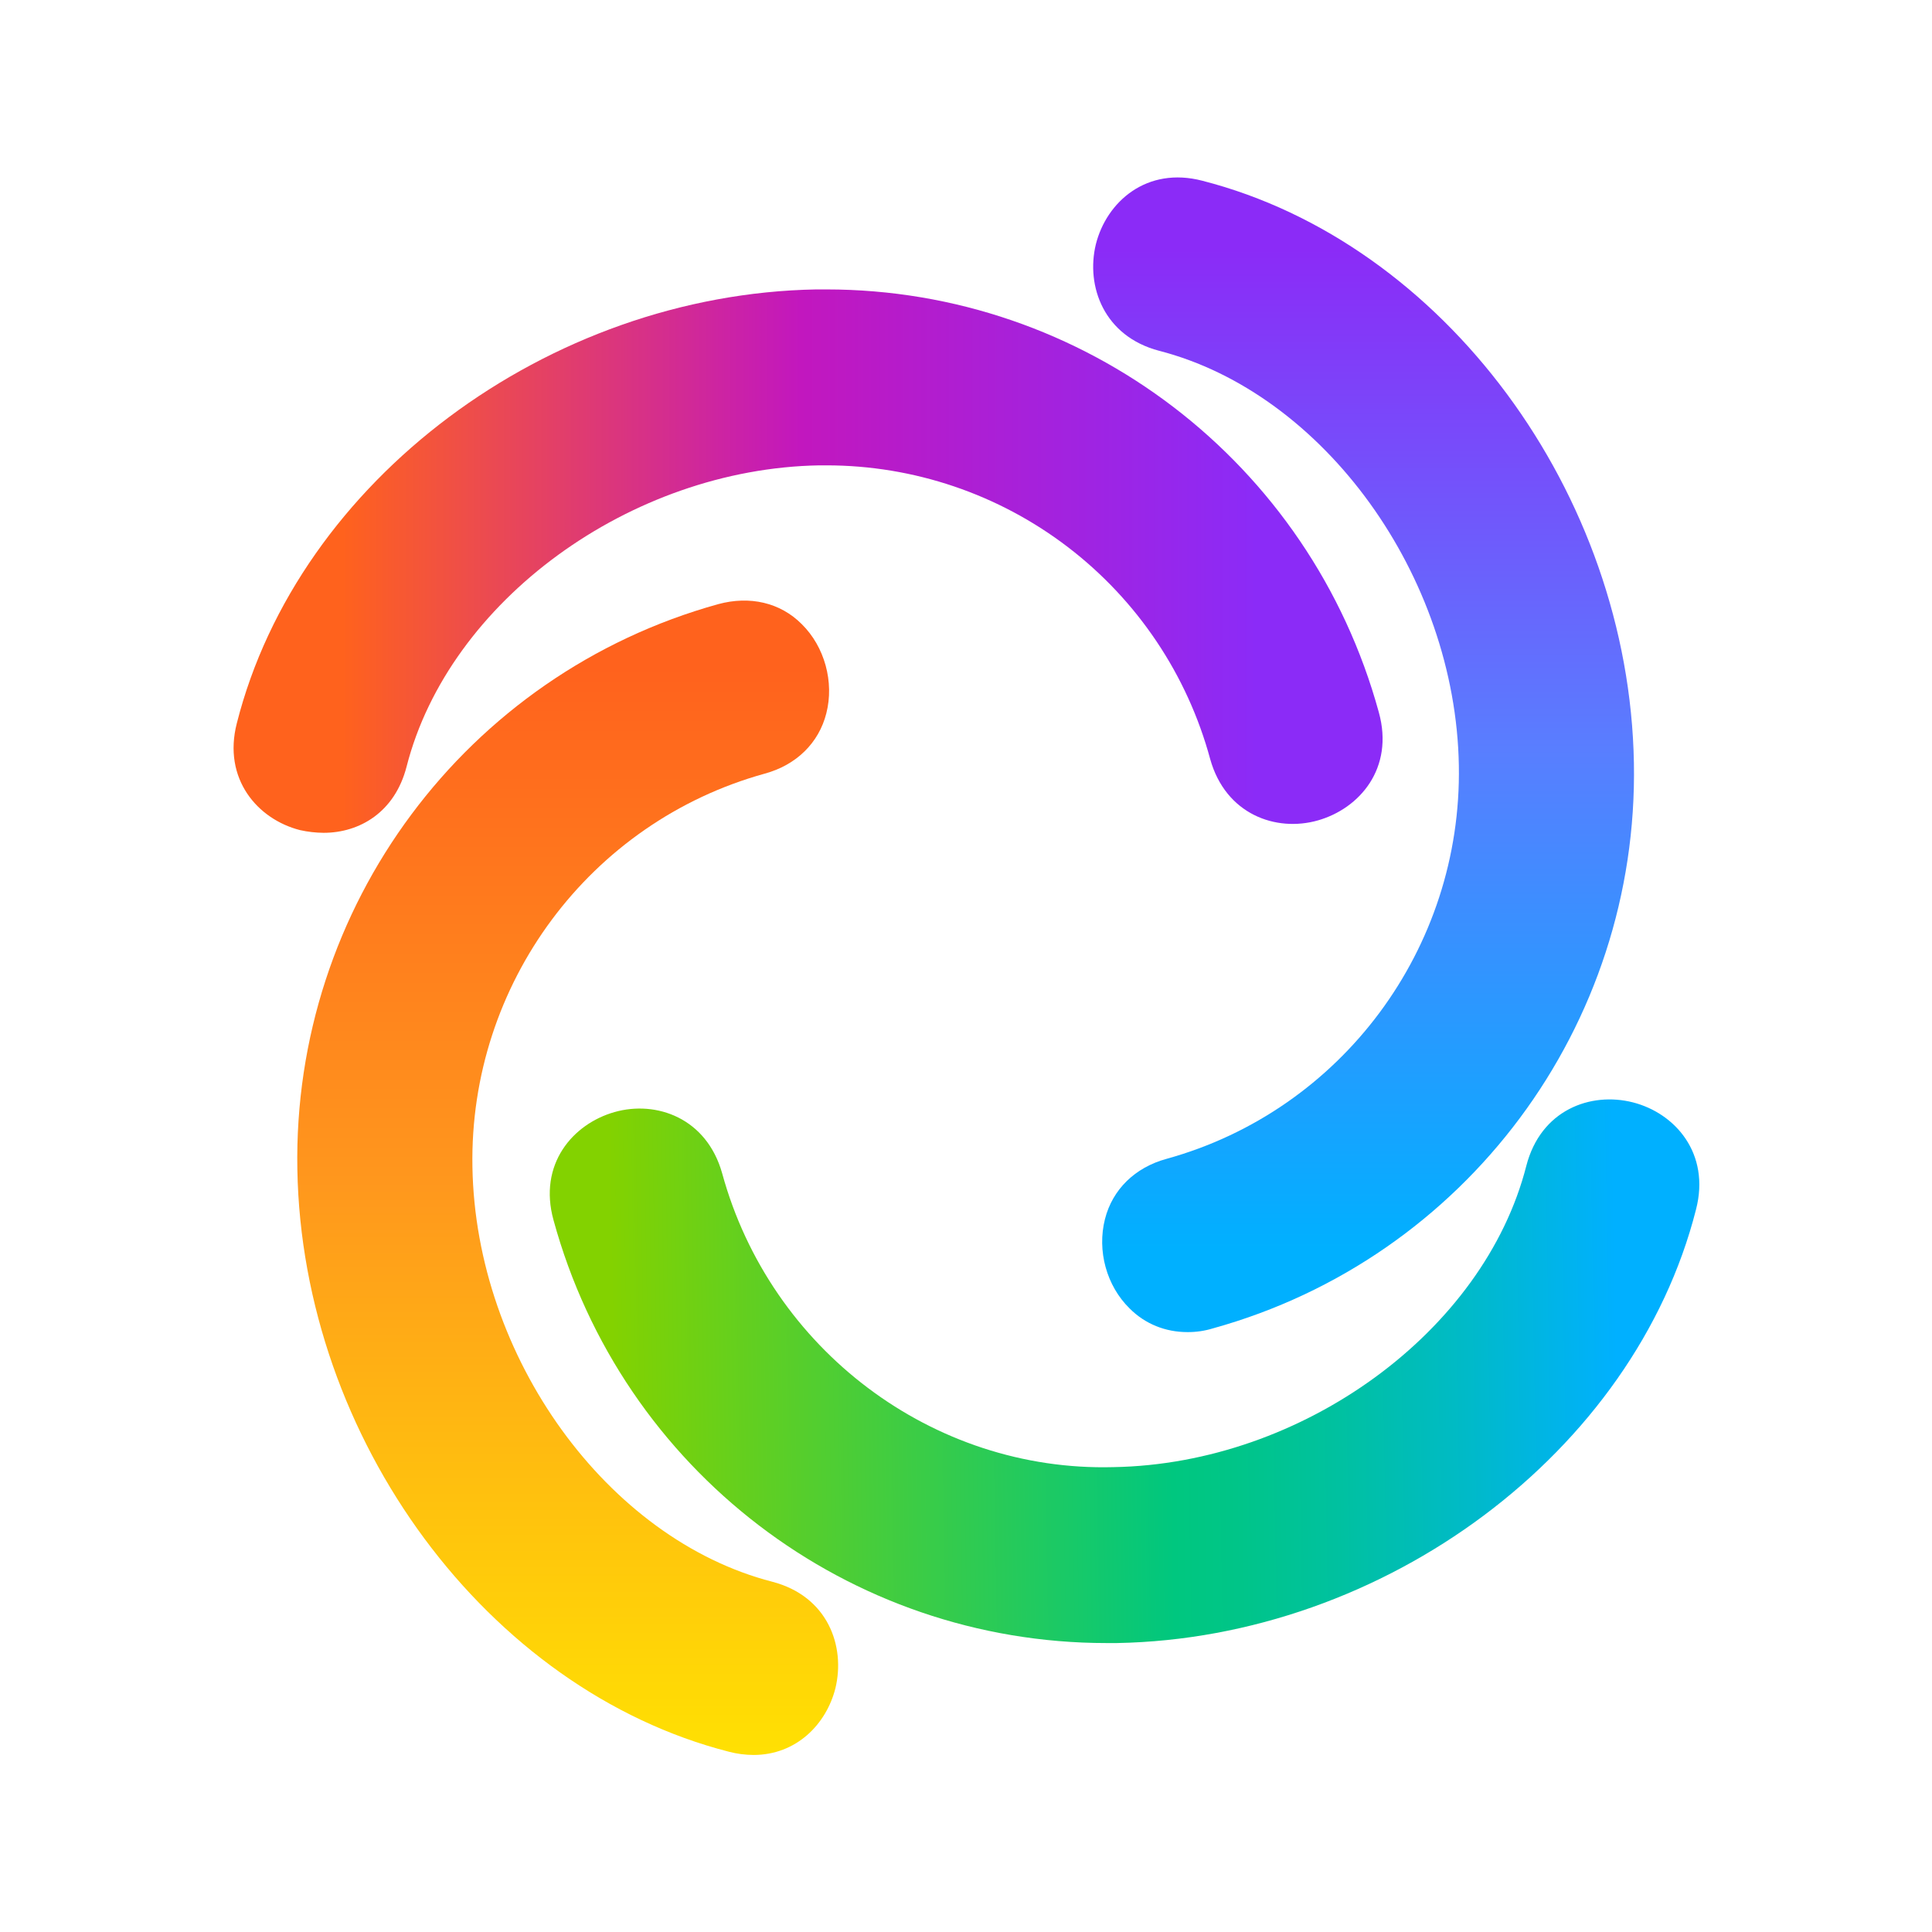
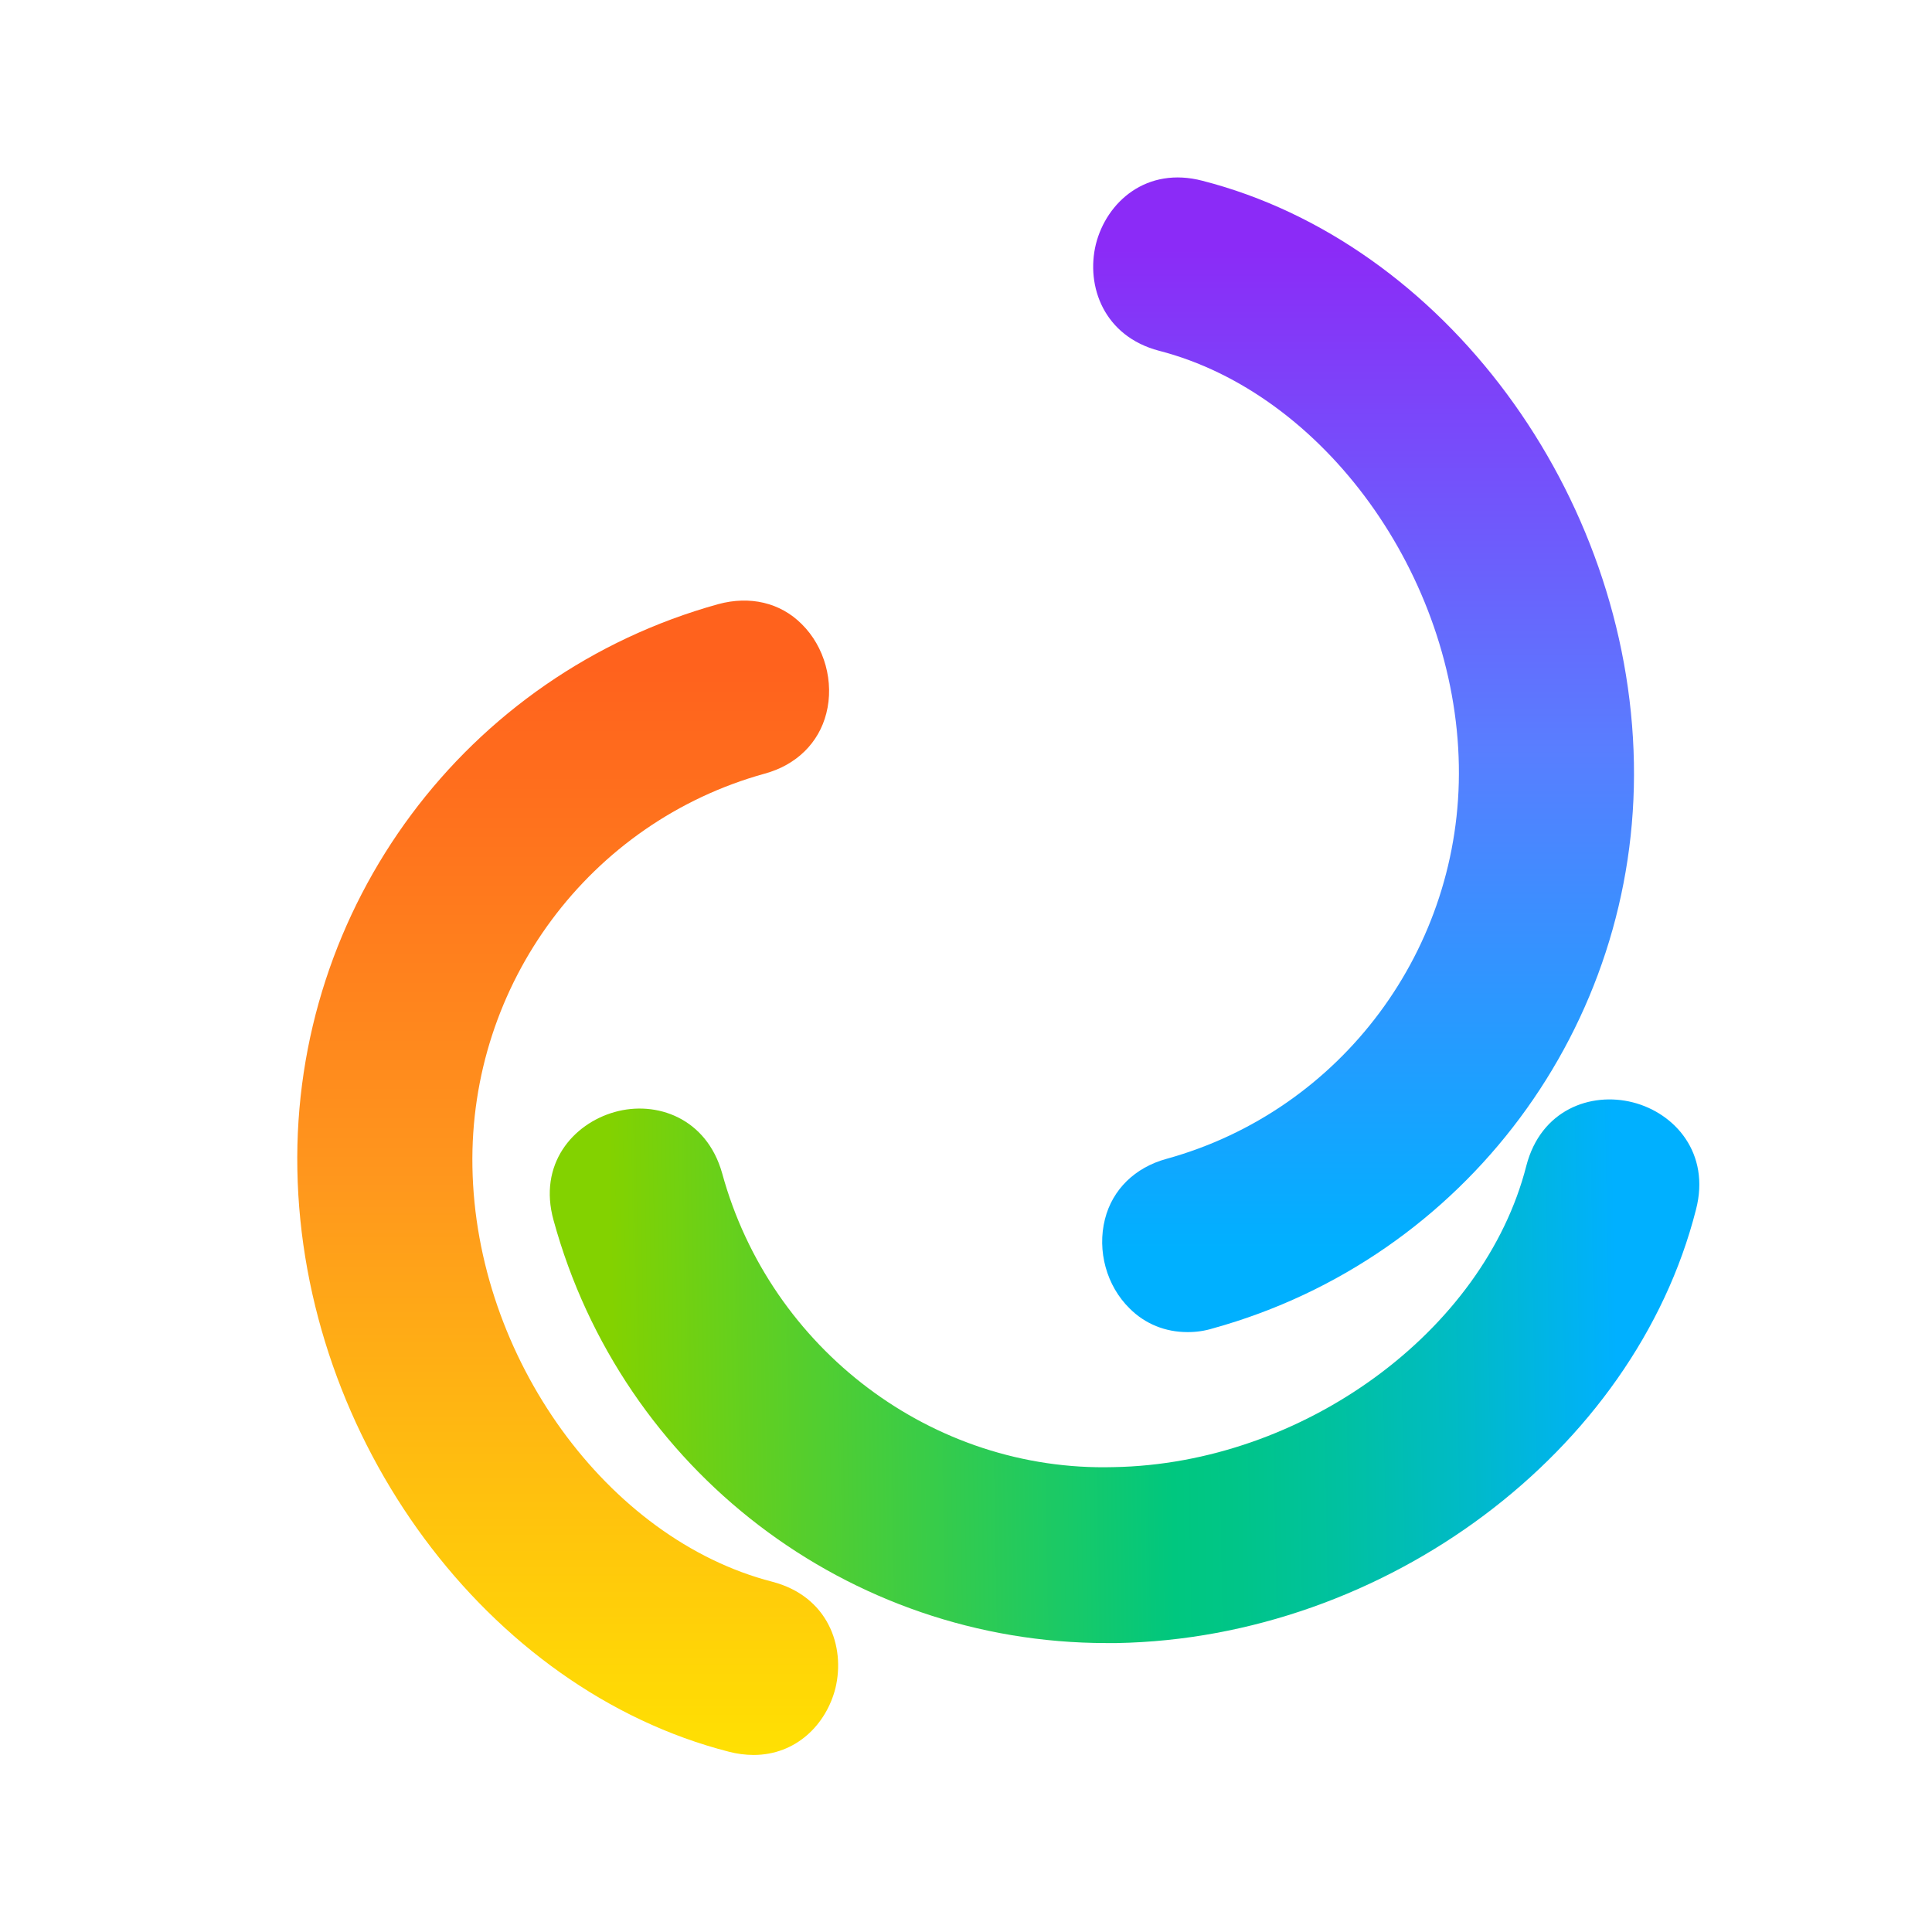
<svg xmlns="http://www.w3.org/2000/svg" width="2134" height="2134" viewBox="0 0 2134 2134" fill="none">
  <rect width="2134" height="2134" fill="white" />
  <path d="M852.979 1747.1C670.842 1700.15 525.369 1499.29 521.821 1288.92C518.273 1086.87 651.327 908.004 844.7 854.521C879.59 845.013 904.427 820.649 912.705 787.964C921.576 753.497 910.932 714.276 885.504 689.317C861.849 665.547 828.143 657.822 793.252 667.33C514.725 744.583 323.126 1001.3 328.448 1291.9C333.77 1589.62 538.378 1866.55 805.079 1934.88C813.963 1937.2 823.101 1938.4 832.282 1938.45C879.59 1938.45 912.705 1904.57 922.759 1864.76C933.994 1818.41 914.48 1763.14 852.979 1747.1Z" fill="url(#paint0_linear)" />
  <path d="M1803.58 1217.62C1756.87 1205.73 1701.87 1225.94 1685.9 1287.74C1639.19 1470.77 1438.71 1616.96 1229.97 1620.52C1030.09 1625.87 850.91 1490.38 797.688 1296.06C780.539 1234.86 724.951 1215.24 678.826 1228.32C632.7 1241.39 594.262 1285.96 611.411 1347.76C687.104 1624.09 937.247 1814.85 1222.28 1814.85H1233.52C1529.79 1809.5 1805.35 1603.89 1873.36 1335.88C1889.33 1274.07 1850.3 1229.51 1803.58 1217.62Z" fill="url(#paint1_linear)" />
  <path d="M1280.22 387.44C1462.36 434.387 1607.83 635.841 1611.38 845.614C1614.92 1047.66 1481.87 1226.54 1288.49 1280.01C1253.61 1289.52 1228.77 1313.89 1220.49 1346.57C1211.62 1381.63 1222.26 1420.27 1247.69 1445.22C1264.84 1462.45 1287.32 1471.37 1311.56 1471.37C1321.18 1471.45 1330.75 1470.04 1339.94 1467.21C1618.47 1389.95 1810.07 1133.24 1804.74 842.642C1799.42 544.919 1594.82 267.994 1328.11 199.655C1266.61 183.61 1222.26 222.831 1210.44 269.777C1199.2 316.129 1219.31 371.396 1280.22 387.44Z" fill="url(#paint2_linear)" />
-   <path d="M357.436 919.888C397.057 919.888 436.086 897.306 449.096 846.794C495.813 663.762 696.282 517.575 905.03 514.009H912.717C1009.22 513.991 1103.05 545.762 1179.69 604.41C1256.32 663.059 1311.51 745.319 1336.72 838.474C1353.87 899.683 1409.46 919.293 1455.58 906.22C1501.71 893.146 1540.14 848.577 1522.99 786.774C1447.31 510.444 1197.16 319.688 912.717 319.688H901.482C605.213 325.035 329.643 530.649 261.637 798.66C245.67 860.462 284.7 905.032 331.417 916.916C339.961 918.818 348.683 919.814 357.436 919.888V919.888Z" fill="url(#paint3_linear)" />
  <defs>
    <linearGradient id="paint0_linear" x1="627.056" y1="1997.99" x2="627.056" y2="737.575" gradientUnits="userSpaceOnUse">
      <stop stop-color="#FFE700" />
      <stop offset="0.294" stop-color="#FFBE0F" />
      <stop offset="0.55" stop-color="#FF971D" />
      <stop offset="1" stop-color="#FF621D" />
    </linearGradient>
    <linearGradient id="paint1_linear" x1="676.493" y1="1524.77" x2="1910.64" y2="1503.23" gradientUnits="userSpaceOnUse">
      <stop stop-color="#83D200" />
      <stop offset="0.18" stop-color="#53CE2F" />
      <stop offset="0.5" stop-color="#00C77F" />
      <stop offset="0.556" stop-color="#00C588" />
      <stop offset="0.648" stop-color="#00C1A0" />
      <stop offset="0.764" stop-color="#00BAC8" />
      <stop offset="0.899" stop-color="#00B0FF" />
      <stop offset="0.9" stop-color="#00B0FF" />
    </linearGradient>
    <linearGradient id="paint2_linear" x1="1506.16" y1="274.806" x2="1506.16" y2="1379.41" gradientUnits="userSpaceOnUse">
      <stop stop-color="#8B2BF7" />
      <stop offset="0.5" stop-color="#597EFF" />
      <stop offset="1" stop-color="#00B0FF" />
    </linearGradient>
    <linearGradient id="paint3_linear" x1="378.083" y1="619.788" x2="1390.34" y2="619.788" gradientUnits="userSpaceOnUse">
      <stop stop-color="#FF621D" />
      <stop offset="0.5" stop-color="#C217BE" />
      <stop offset="0.999" stop-color="#8B2BF7" />
    </linearGradient>
  </defs>
</svg>